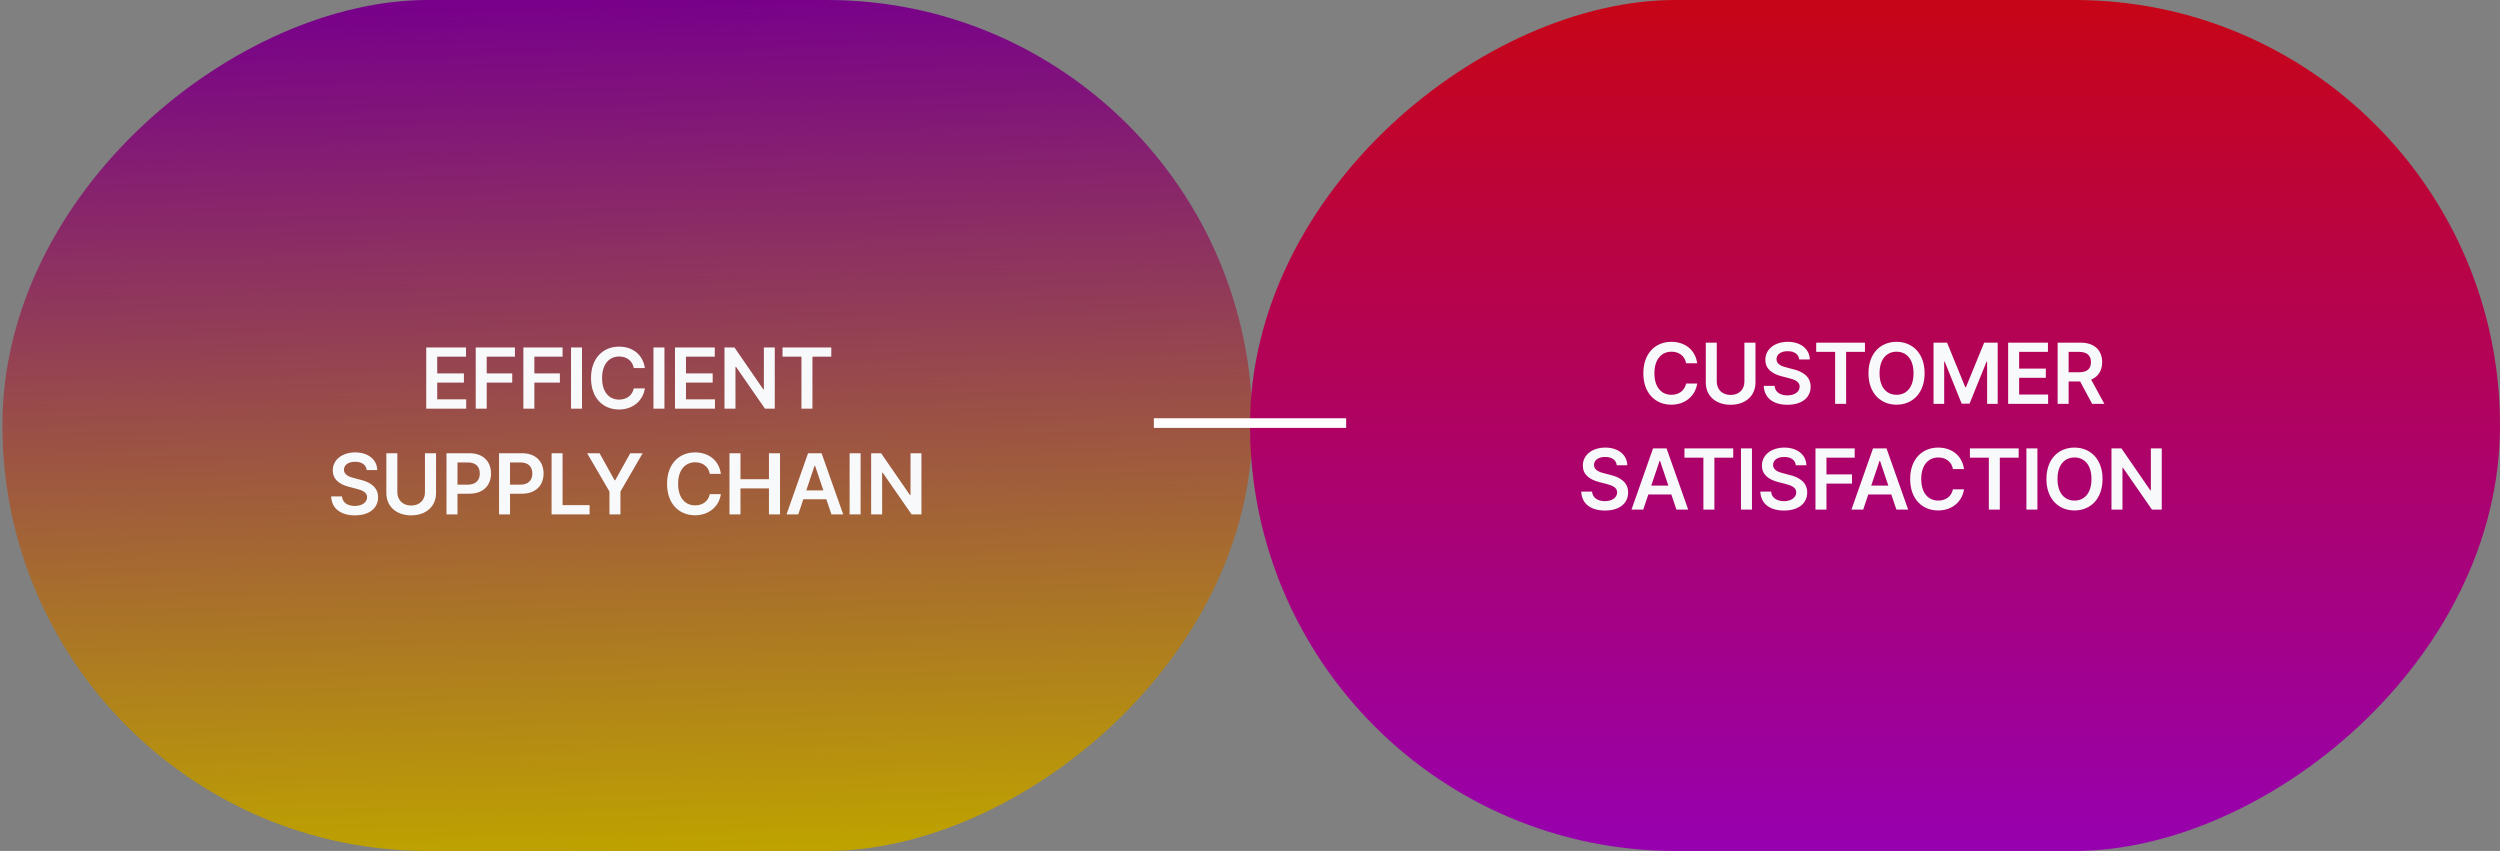
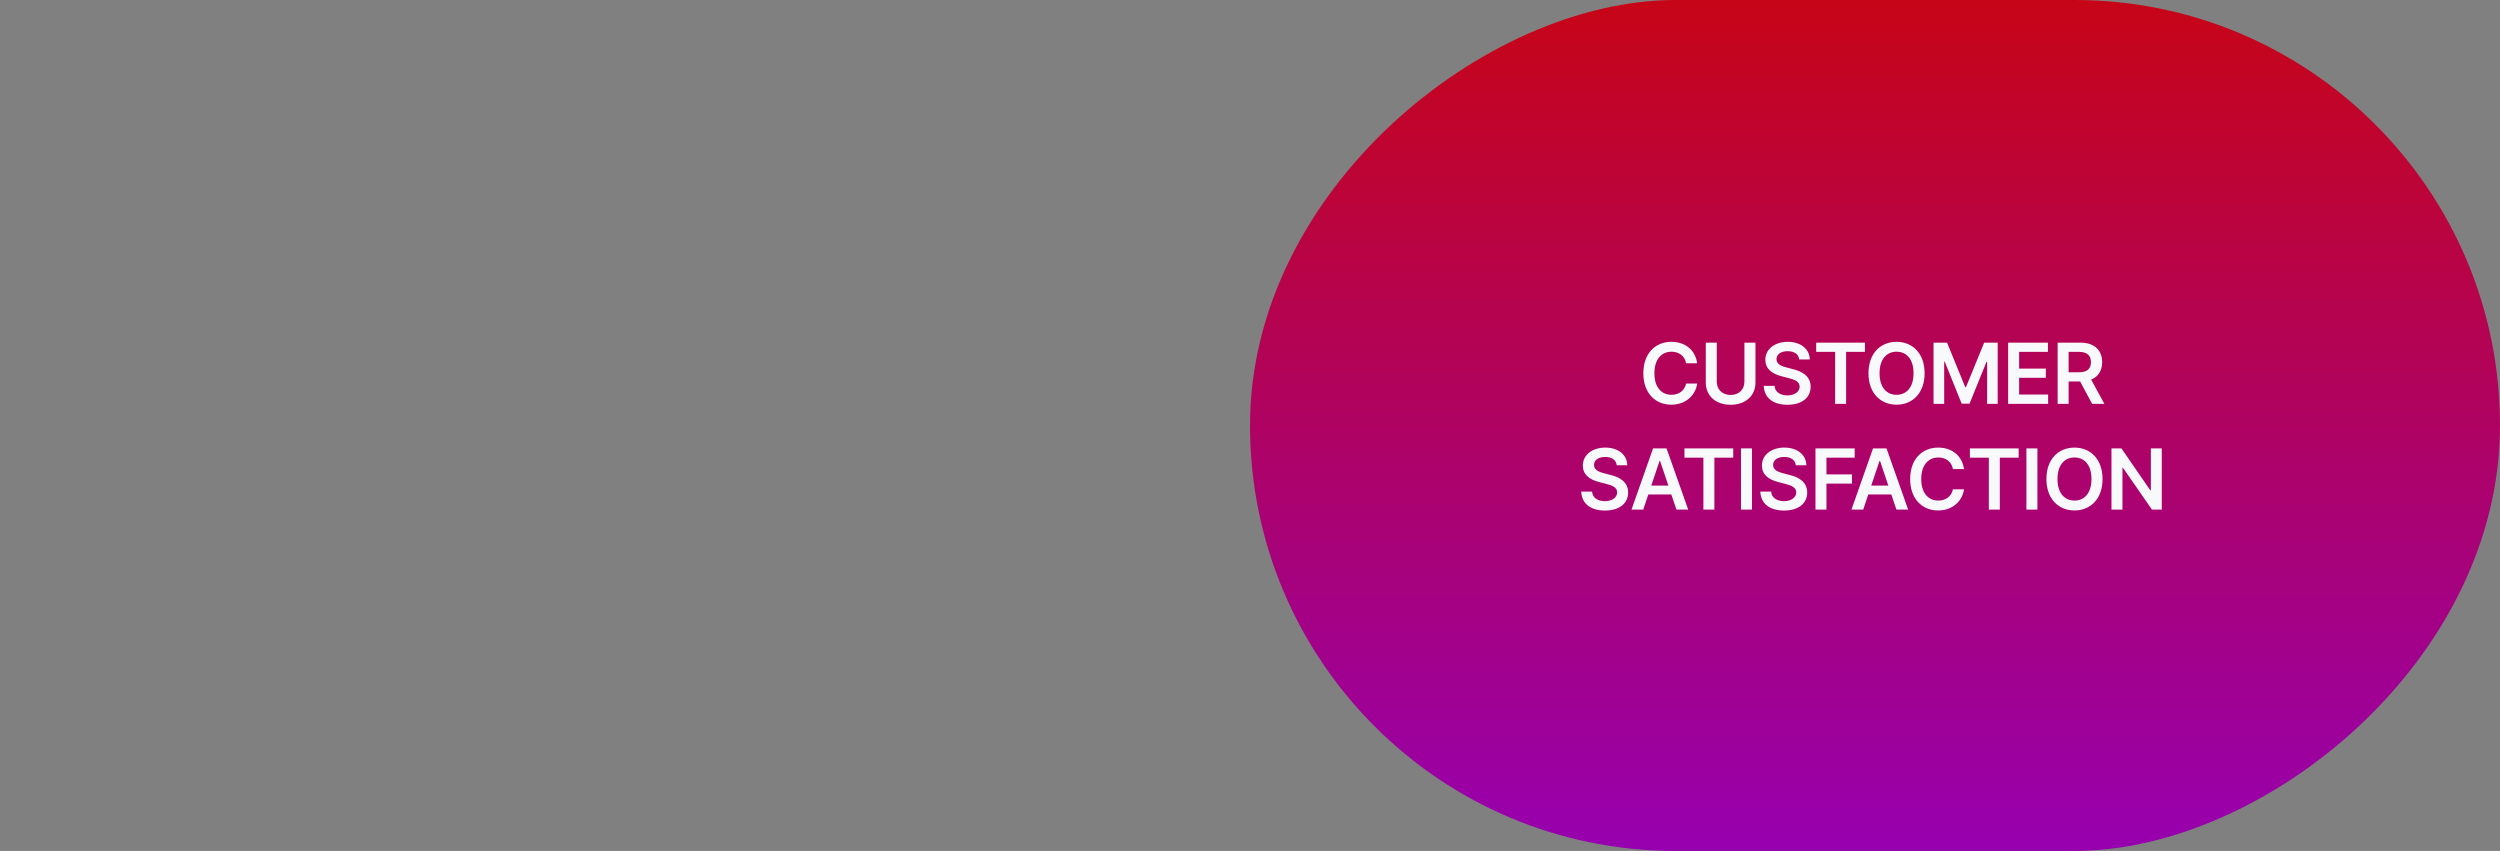
<svg xmlns="http://www.w3.org/2000/svg" width="520" height="177" viewBox="0 0 520 177" fill="none">
  <rect x="0" y="0" width="520" height="177" fill="#808080" stroke="none" />
-   <rect x="260.5" width="177" height="260" rx="88.5" transform="rotate(90 260.5 0)" fill="url(#paint0_linear_2877_39625)" />
-   <path d="M88.655 85V72.273H96.934V74.189H90.94V77.67H96.494V79.586H90.94V83.066H96.969V85H88.655ZM98.951 85V72.273H107.107V74.189H101.236V77.67H106.545V79.586H101.236V85H98.951ZM108.861 85V72.273H117.017V74.189H111.146V77.67H116.455V79.586H111.146V85H108.861ZM121.056 72.273V85H118.771V72.273H121.056ZM131.827 76.562C131.555 75.033 130.333 74.154 128.786 74.154C126.703 74.154 125.227 75.754 125.235 78.637C125.227 81.564 126.712 83.119 128.786 83.119C130.298 83.119 131.52 82.275 131.827 80.781H134.13C133.778 83.225 131.766 85.176 128.751 85.176C125.394 85.176 122.924 82.741 122.933 78.637C122.924 74.523 125.42 72.098 128.751 72.098C131.563 72.098 133.734 73.732 134.13 76.562H131.827ZM138.204 72.273V85H135.919V72.273H138.204ZM140.397 85V72.273H148.676V74.189H142.682V77.67H148.237V79.586H142.682V83.066H148.711V85H140.397ZM161.152 72.273V85H159.113L153.084 76.299H152.979V85H150.693V72.273H152.768L158.762 80.975H158.885V72.273H161.152ZM162.765 74.189V72.273H172.908V74.189H168.988V85H166.703V74.189H162.765ZM76.268 97.772C76.154 96.673 75.231 96.04 73.86 96.049C72.41 96.04 71.549 96.743 71.54 97.701C71.531 98.773 72.665 99.213 73.719 99.459L74.915 99.775C76.813 100.215 78.641 101.217 78.641 103.432C78.641 105.664 76.875 107.193 73.825 107.193C70.863 107.193 68.982 105.77 68.885 103.256H71.135C71.241 104.583 72.357 105.233 73.807 105.242C75.31 105.233 76.347 104.504 76.356 103.414C76.347 102.412 75.433 101.99 74.053 101.639L72.612 101.27C70.52 100.725 69.219 99.67 69.219 97.842C69.219 95.592 71.215 94.098 73.895 94.098C76.594 94.098 78.43 95.618 78.466 97.772H76.268ZM88.393 94.273H90.696V102.588C90.687 105.321 88.63 107.193 85.528 107.193C82.408 107.193 80.369 105.321 80.36 102.588V94.273H82.645V102.395C82.654 104.003 83.77 105.146 85.528 105.154C87.286 105.146 88.393 104.003 88.393 102.395V94.273ZM92.871 107V94.273H97.653C100.57 94.273 102.126 96.049 102.135 98.492C102.126 100.927 100.553 102.693 97.617 102.693H95.156V107H92.871ZM95.156 100.812H97.301C99.024 100.804 99.797 99.837 99.797 98.492C99.797 97.13 99.024 96.189 97.301 96.189H95.156V100.812ZM103.801 107V94.273H108.582C111.5 94.273 113.055 96.049 113.064 98.492C113.055 100.927 111.482 102.693 108.547 102.693H106.086V107H103.801ZM106.086 100.812H108.23C109.953 100.804 110.726 99.837 110.726 98.492C110.726 97.13 109.953 96.189 108.23 96.189H106.086V100.812ZM114.73 107V94.273H117.015V105.066H122.64V107H114.73ZM122.126 94.273H124.71L127.839 99.898H127.962L131.091 94.273H133.675L129.052 102.236V107H126.767V102.236L122.126 94.273ZM147.641 98.562C147.369 97.033 146.147 96.154 144.6 96.154C142.517 96.154 141.041 97.754 141.049 100.637C141.041 103.563 142.526 105.119 144.6 105.119C146.112 105.119 147.334 104.275 147.641 102.781H149.944C149.592 105.225 147.58 107.176 144.565 107.176C141.208 107.176 138.738 104.741 138.747 100.637C138.738 96.523 141.234 94.098 144.565 94.098C147.377 94.098 149.548 95.732 149.944 98.562H147.641ZM151.733 107V94.273H154.018V99.67H159.942V94.273H162.244V107H159.942V101.586H154.018V107H151.733ZM166.037 107H163.594L168.076 94.273H170.889L175.389 107H172.945L171.882 103.854H167.092L166.037 107ZM167.707 102.008H171.266L169.535 96.875H169.43L167.707 102.008ZM179.005 94.273V107H176.72V94.273H179.005ZM191.657 94.273V107H189.618L183.589 98.299H183.484V107H181.198V94.273H183.273L189.267 102.975H189.39V94.273H191.657Z" fill="#F8F9FB" />
  <rect x="520" width="177" height="260" rx="88.5" transform="rotate(90 520 0)" fill="url(#paint1_linear_2877_39625)" />
  <path d="M350.711 75.562C350.439 74.033 349.217 73.154 347.67 73.154C345.587 73.154 344.11 74.754 344.119 77.637C344.11 80.564 345.596 82.119 347.67 82.119C349.182 82.119 350.403 81.275 350.711 79.781H353.014C352.662 82.225 350.65 84.176 347.635 84.176C344.277 84.176 341.808 81.741 341.817 77.637C341.808 73.523 344.304 71.098 347.635 71.098C350.447 71.098 352.618 72.732 353.014 75.562H350.711ZM362.836 71.273H365.138V79.588C365.13 82.321 363.073 84.193 359.971 84.193C356.85 84.193 354.811 82.321 354.803 79.588V71.273H357.088V79.394C357.096 81.003 358.213 82.145 359.971 82.154C361.728 82.145 362.836 81.003 362.836 79.394V71.273ZM374.24 74.772C374.125 73.673 373.203 73.04 371.832 73.049C370.381 73.04 369.52 73.743 369.511 74.701C369.502 75.773 370.636 76.213 371.691 76.459L372.886 76.775C374.785 77.215 376.613 78.217 376.613 80.432C376.613 82.664 374.846 84.193 371.796 84.193C368.834 84.193 366.954 82.769 366.857 80.256H369.107C369.212 81.583 370.329 82.233 371.779 82.242C373.282 82.233 374.319 81.504 374.328 80.414C374.319 79.412 373.405 78.99 372.025 78.639L370.583 78.269C368.492 77.725 367.191 76.67 367.191 74.842C367.191 72.592 369.186 71.098 371.867 71.098C374.565 71.098 376.402 72.618 376.437 74.772H374.24ZM377.769 73.189V71.273H387.911V73.189H383.991V84H381.706V73.189H377.769ZM400.317 77.637C400.326 81.75 397.812 84.176 394.481 84.176C391.133 84.176 388.637 81.741 388.645 77.637C388.637 73.523 391.133 71.098 394.481 71.098C397.812 71.098 400.326 73.523 400.317 77.637ZM390.948 77.637C390.939 80.546 392.407 82.119 394.481 82.119C396.564 82.119 398.023 80.546 398.014 77.637C398.023 74.728 396.564 73.154 394.481 73.154C392.407 73.154 390.939 74.728 390.948 77.637ZM402.176 71.273H404.989L408.768 80.519H408.926L412.706 71.273H415.518V84H413.321V75.246H413.198L409.665 83.965H408.03L404.497 75.211H404.391V84H402.176V71.273ZM417.694 84V71.273H425.973V73.189H419.979V76.67H425.533V78.586H419.979V82.066H426.008V84H417.694ZM427.99 84V71.273H432.771C435.689 71.273 437.245 72.908 437.254 75.334C437.245 77.065 436.454 78.349 434.96 78.955L437.711 84H435.162L432.666 79.342H430.275V84H427.99ZM430.275 77.426H432.42C434.142 77.435 434.916 76.696 434.916 75.334C434.916 73.981 434.142 73.189 432.42 73.189H430.275V77.426ZM336.279 96.772C336.165 95.673 335.242 95.04 333.871 95.049C332.421 95.04 331.559 95.743 331.551 96.701C331.542 97.773 332.676 98.213 333.73 98.459L334.926 98.775C336.824 99.215 338.652 100.217 338.652 102.432C338.652 104.664 336.886 106.193 333.836 106.193C330.874 106.193 328.993 104.77 328.896 102.256H331.146C331.252 103.583 332.368 104.233 333.818 104.242C335.321 104.233 336.358 103.504 336.367 102.414C336.358 101.412 335.444 100.99 334.064 100.639L332.623 100.27C330.531 99.725 329.23 98.67 329.23 96.842C329.23 94.592 331.225 93.098 333.906 93.098C336.604 93.098 338.441 94.618 338.476 96.772H336.279ZM341.794 106H339.351L343.833 93.273H346.646L351.146 106H348.703L347.639 102.854H342.849L341.794 106ZM343.464 101.008H347.024L345.292 95.875H345.187L343.464 101.008ZM350.368 95.189V93.273H360.511V95.189H356.591V106H354.306V95.189H350.368ZM364.409 93.273V106H362.124V93.273H364.409ZM373.528 96.772C373.414 95.673 372.491 95.04 371.12 95.049C369.669 95.04 368.808 95.743 368.799 96.701C368.791 97.773 369.924 98.213 370.979 98.459L372.174 98.775C374.073 99.215 375.901 100.217 375.901 102.432C375.901 104.664 374.134 106.193 371.084 106.193C368.123 106.193 366.242 104.77 366.145 102.256H368.395C368.5 103.583 369.617 104.233 371.067 104.242C372.57 104.233 373.607 103.504 373.616 102.414C373.607 101.412 372.693 100.99 371.313 100.639L369.872 100.27C367.78 99.725 366.479 98.67 366.479 96.842C366.479 94.592 368.474 93.098 371.155 93.098C373.853 93.098 375.69 94.618 375.725 96.772H373.528ZM377.619 106V93.273H385.776V95.189H379.904V98.67H385.213V100.586H379.904V106H377.619ZM387.547 106H385.103L389.586 93.273H392.398L396.898 106H394.455L393.391 102.854H388.601L387.547 106ZM389.217 101.008H392.776L391.045 95.875H390.939L389.217 101.008ZM406.21 97.562C405.938 96.033 404.716 95.154 403.169 95.154C401.086 95.154 399.61 96.754 399.619 99.637C399.61 102.563 401.095 104.119 403.169 104.119C404.681 104.119 405.903 103.275 406.21 101.781H408.513C408.162 104.225 406.149 106.176 403.134 106.176C399.777 106.176 397.307 103.741 397.316 99.637C397.307 95.523 399.803 93.098 403.134 93.098C405.947 93.098 408.118 94.732 408.513 97.562H406.21ZM409.739 95.189V93.273H419.882V95.189H415.962V106H413.677V95.189H409.739ZM423.78 93.273V106H421.495V93.273H423.78ZM437.329 99.637C437.337 103.75 434.824 106.176 431.493 106.176C428.144 106.176 425.648 103.741 425.657 99.637C425.648 95.523 428.144 93.098 431.493 93.098C434.824 93.098 437.337 95.523 437.329 99.637ZM427.96 99.637C427.951 102.546 429.419 104.119 431.493 104.119C433.576 104.119 435.035 102.546 435.026 99.637C435.035 96.728 433.576 95.154 431.493 95.154C429.419 95.154 427.951 96.728 427.96 99.637ZM449.647 93.273V106H447.608L441.578 97.299H441.473V106H439.188V93.273H441.262L447.256 101.975H447.379V93.273H449.647Z" fill="#F8F9FB" />
-   <rect x="240" y="87" width="40" height="2" fill="white" />
  <defs>
    <linearGradient id="paint0_linear_2877_39625" x1="437.5" y1="132.881" x2="260.628" y2="137.632" gradientUnits="userSpaceOnUse">
      <stop stop-color="#BEA200" />
      <stop offset="1" stop-color="#78008B" />
    </linearGradient>
    <linearGradient id="paint1_linear_2877_39625" x1="520" y1="130" x2="697" y2="130" gradientUnits="userSpaceOnUse">
      <stop stop-color="#C70517" />
      <stop offset="1" stop-color="#9700AF" />
    </linearGradient>
  </defs>
</svg>